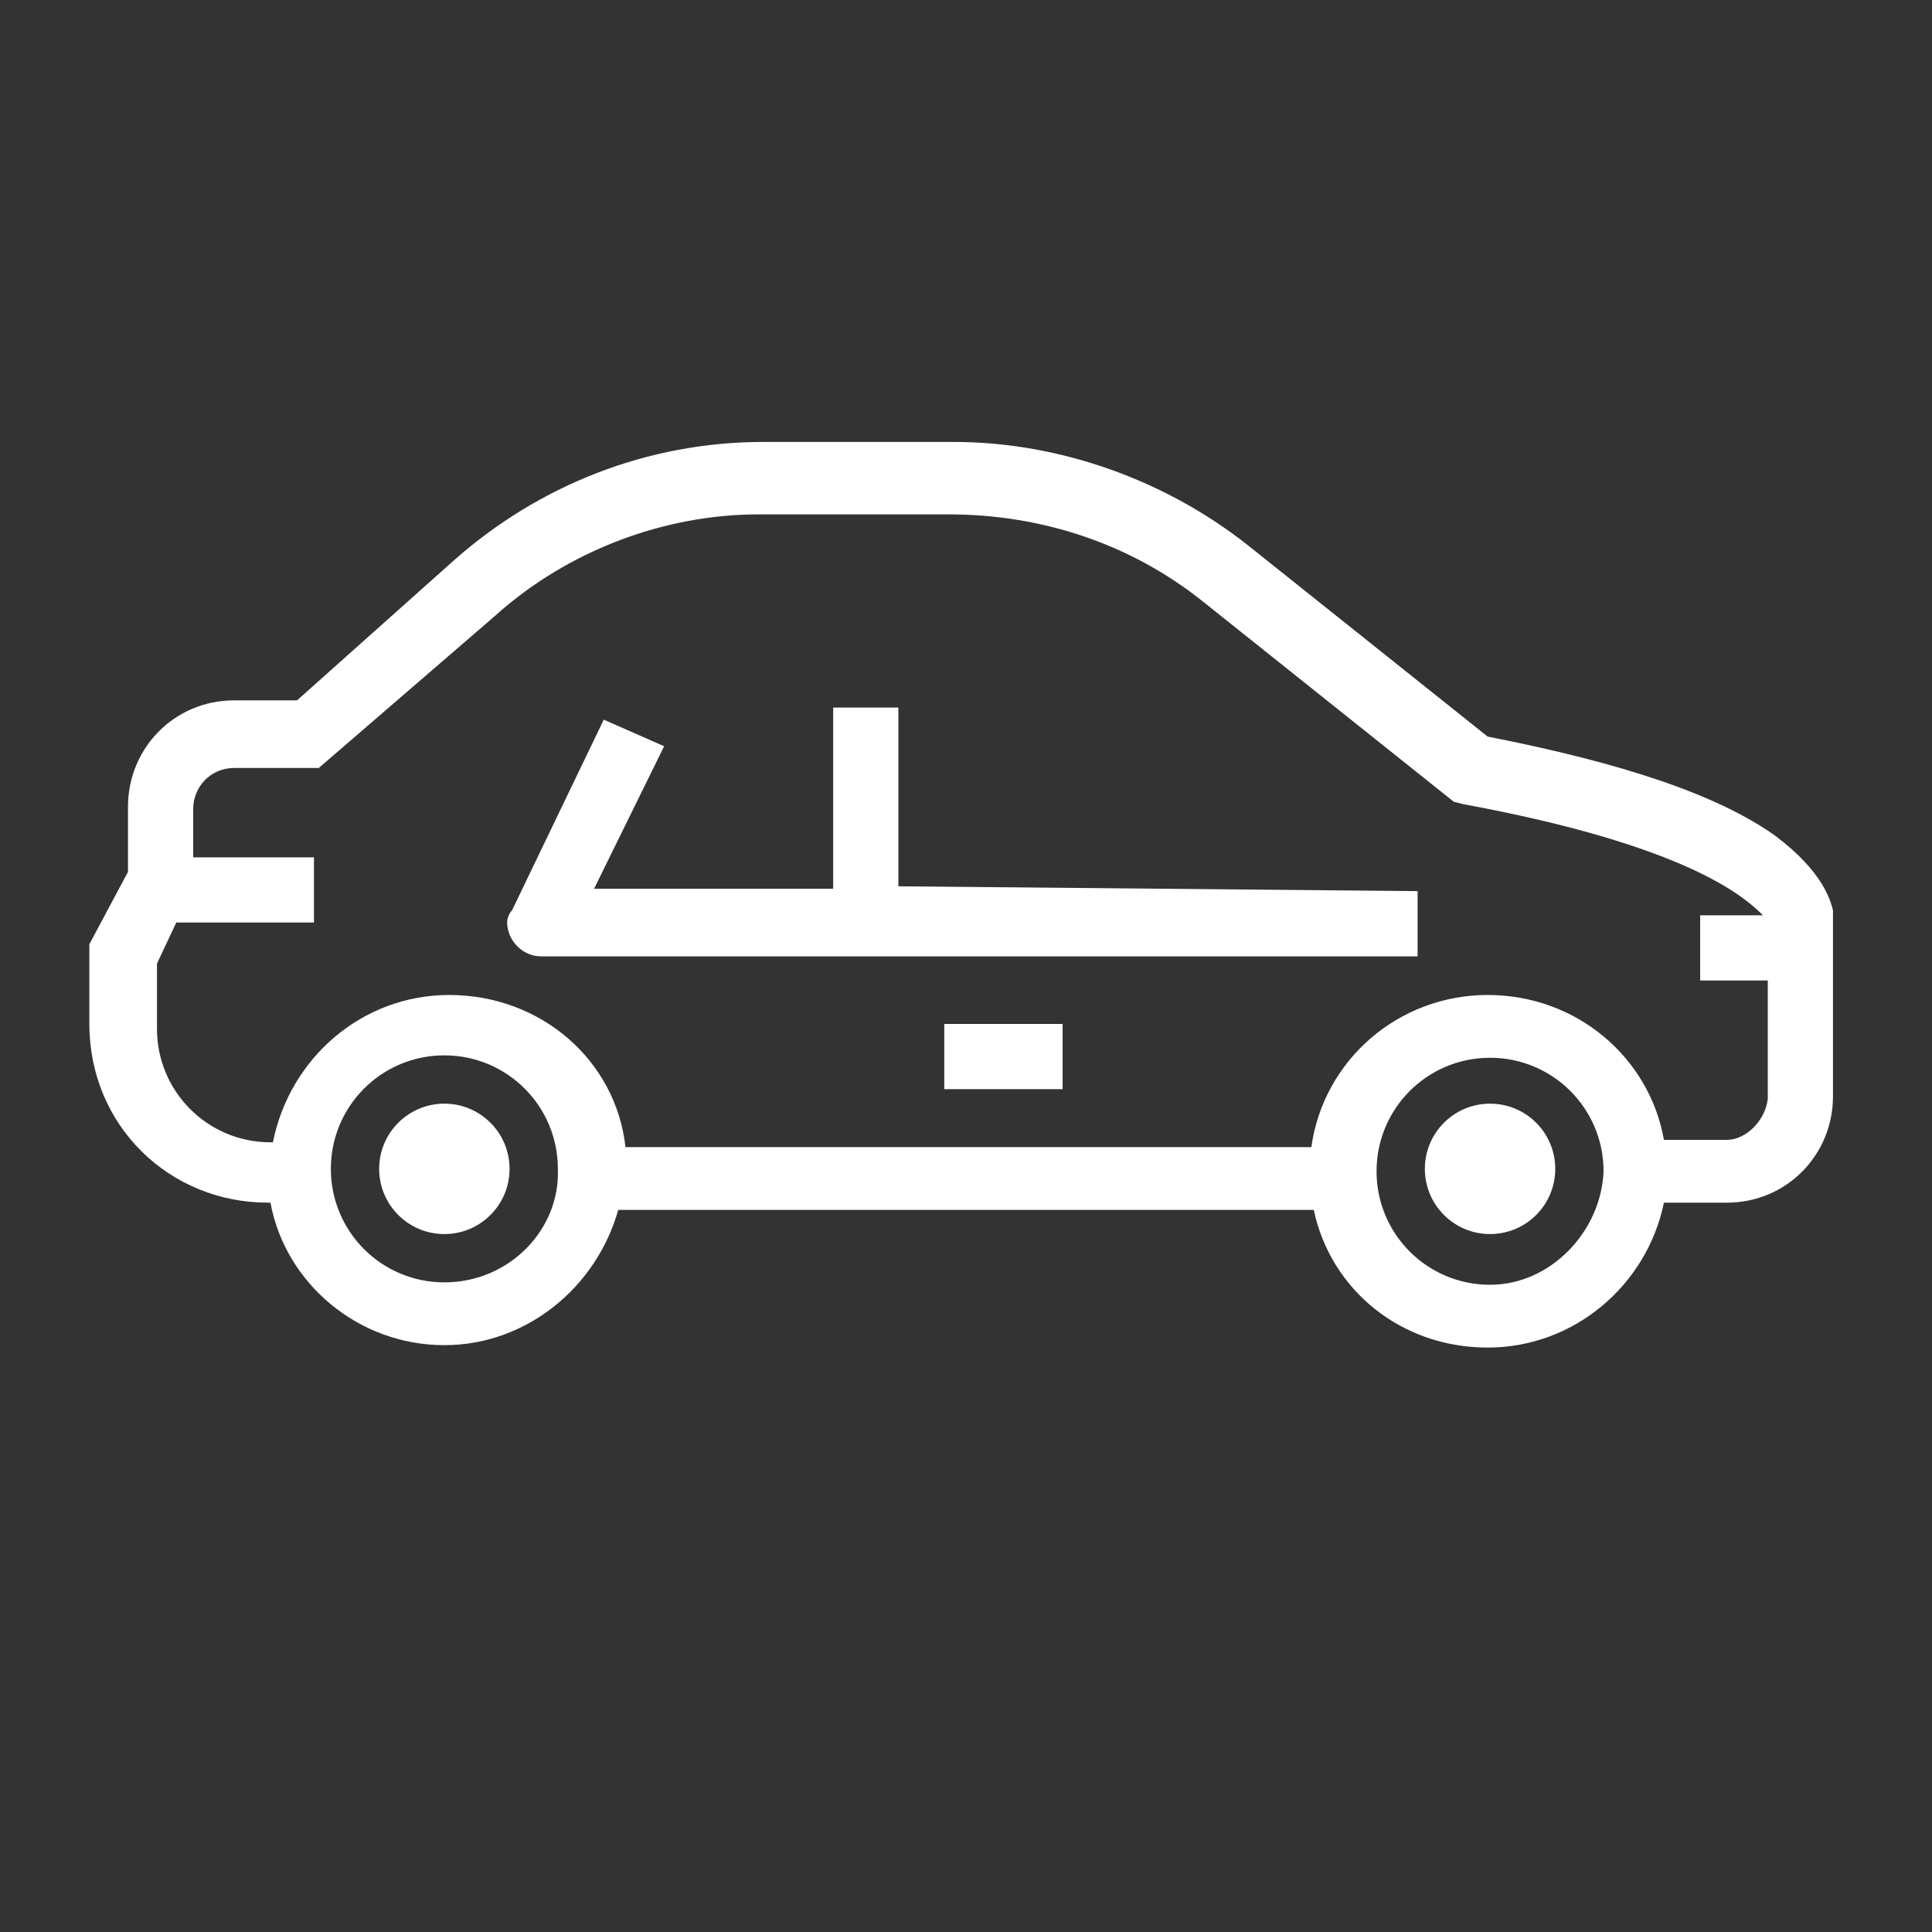
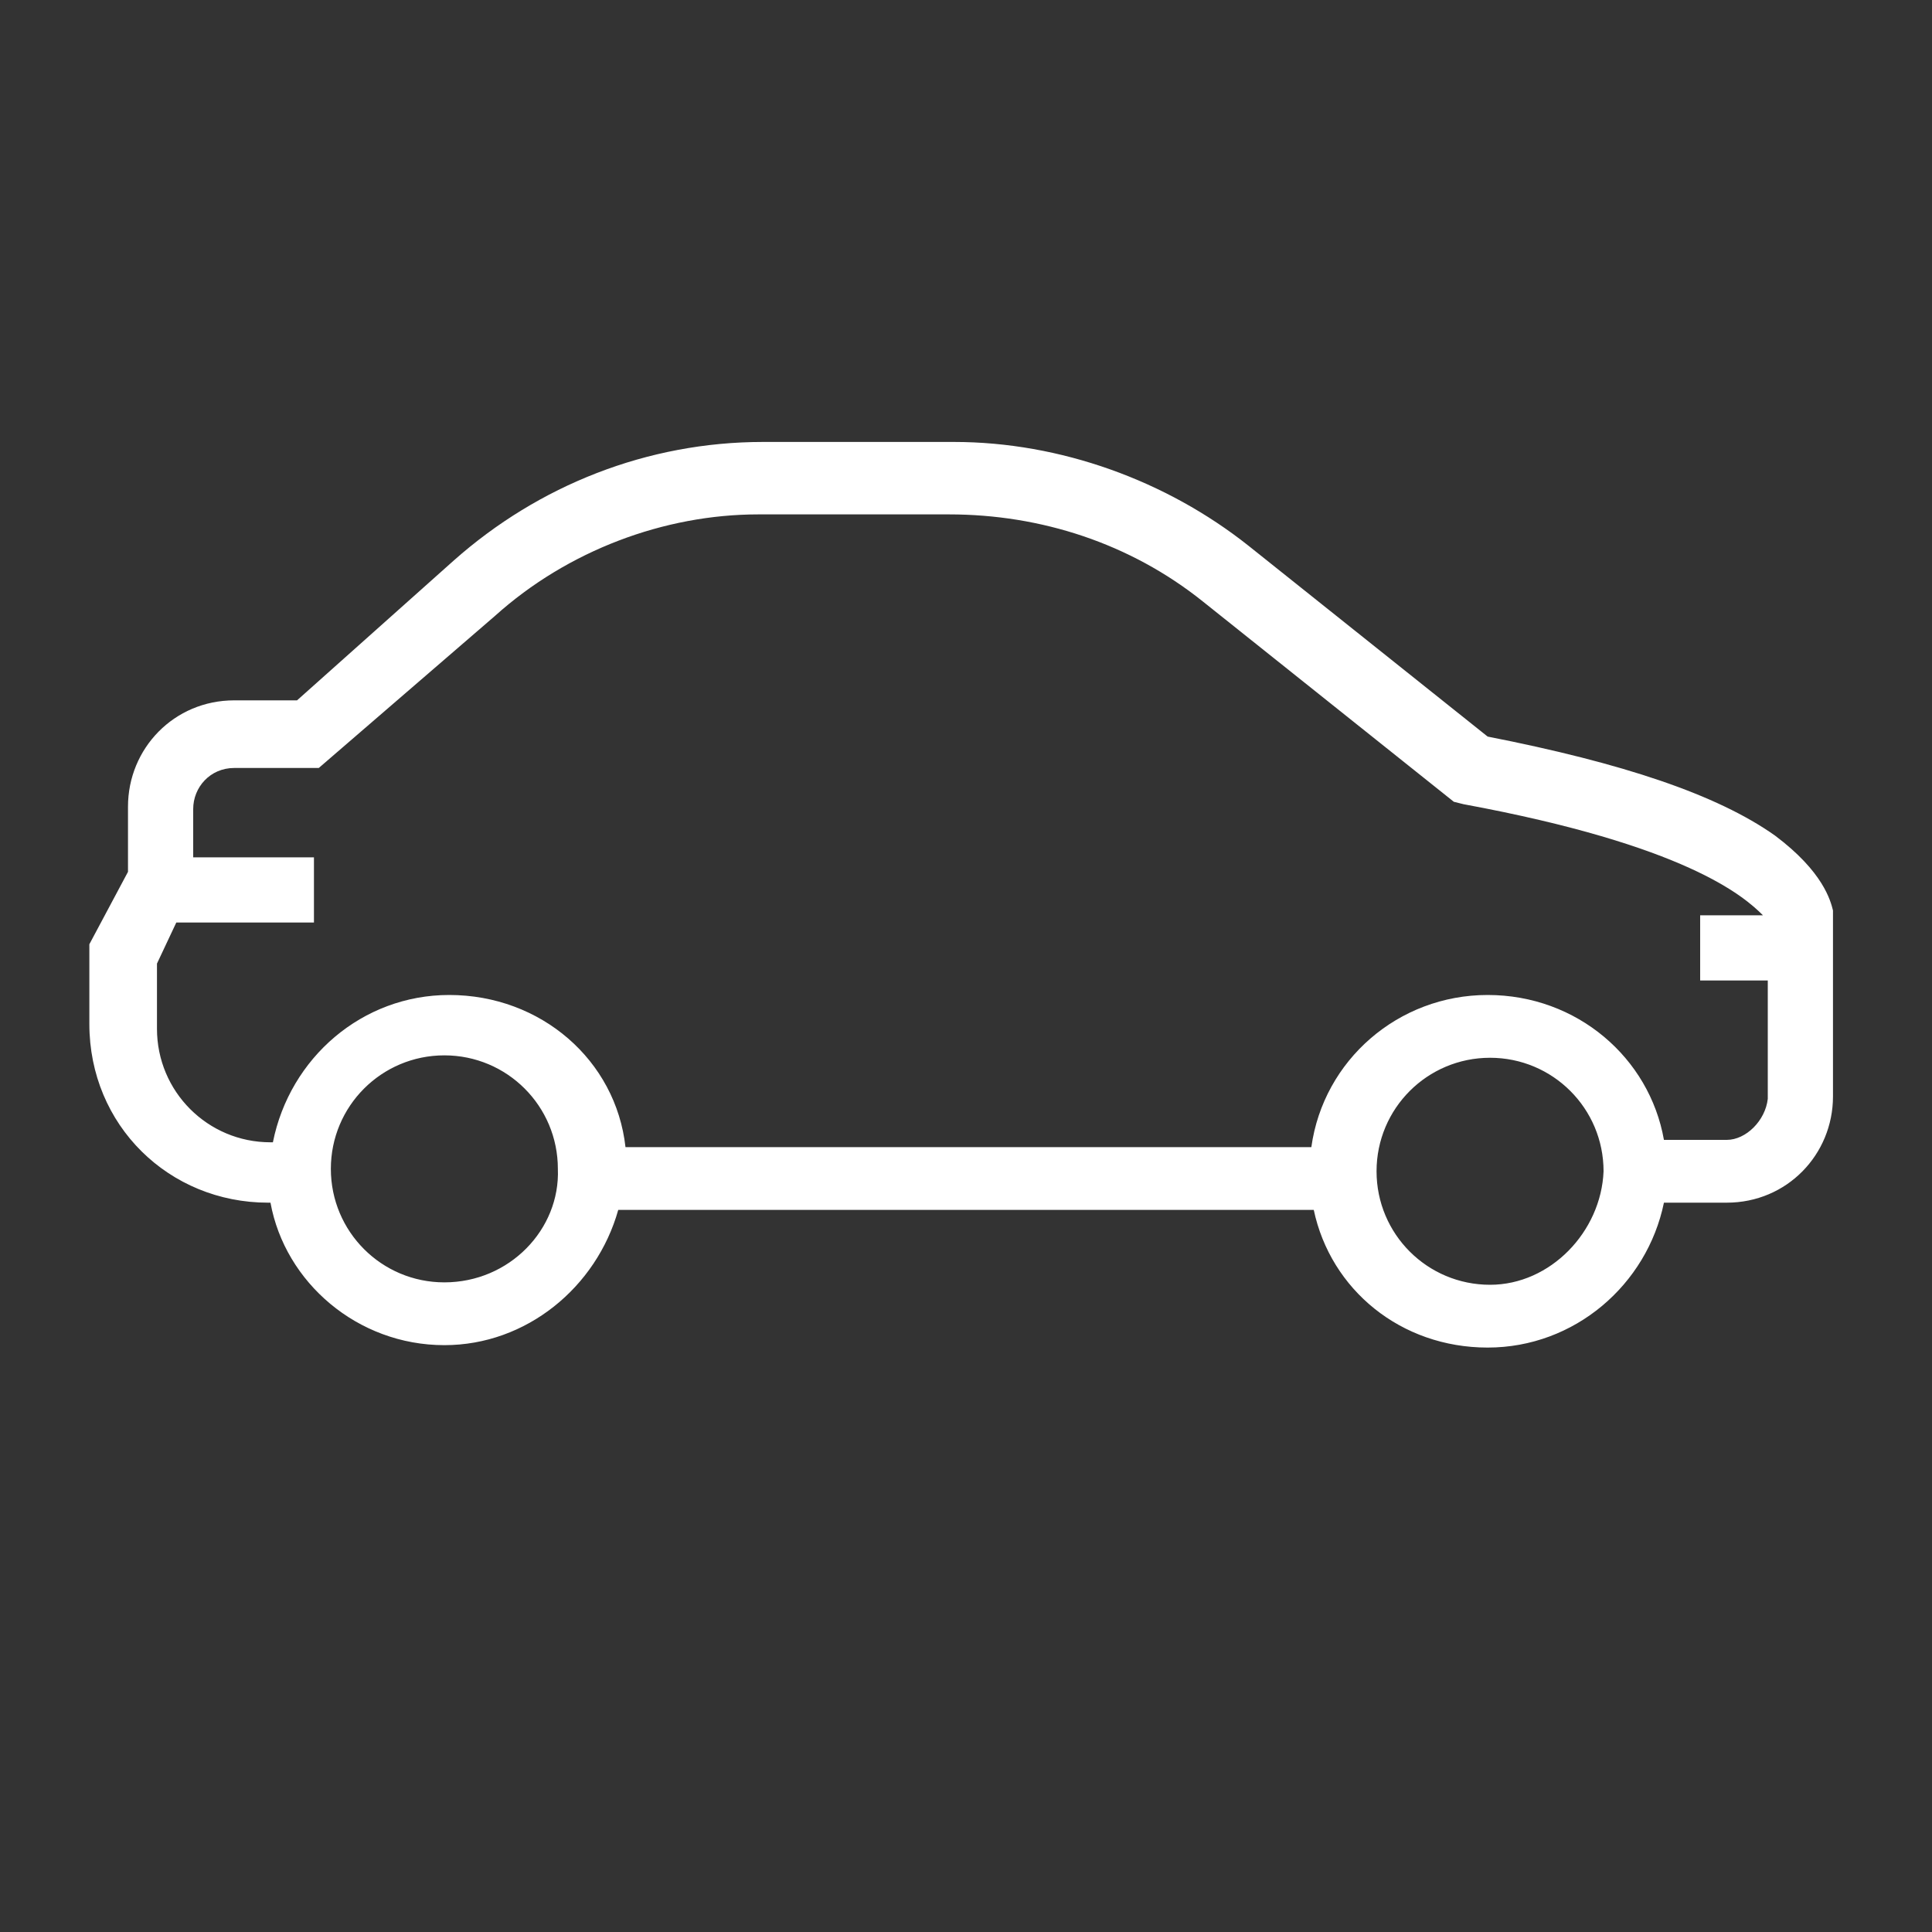
<svg xmlns="http://www.w3.org/2000/svg" version="1.1" id="Layer_1" x="0px" y="0px" width="80px" height="80px" viewBox="0 0 80 80" style="enable-background:new 0 0 80 80;" xml:space="preserve">
  <rect x="0" y="0" width="80" height="80" fill="#333333" stroke="none" />
  <style type="text/css">
	.st0{fill:#FFFFFF;}
</style>
  <g>
-     <rect x="39.1" y="42.4" class="st0" width="4.9" height="2.7" />
-     <path class="st0" d="M37.2,36.7v-7.4h-2.7v7.5h-9.9l2.9-5.9l-2.5-1.1l-3.8,7.9C21.1,37.8,21,38,21,38.2c0,0.7,0.6,1.4,1.4,1.4h36.3   v-2.7L37.2,36.7L37.2,36.7z" />
-   </g>
+     </g>
  <g>
-     <circle class="st0" cx="18.4" cy="48.4" r="2.7" />
-     <circle class="st0" cx="61.7" cy="48.4" r="2.7" />
    <path class="st0" d="M73.5,34.6c-2.4-1.7-6.3-3-11.9-4.1l-9.9-7.9c-3.4-2.7-7.8-4.3-12.2-4.3h-7.9c-4.8,0-9.3,1.8-12.8,4.9L12.3,29   H9.7c-2.5,0-4.4,2-4.4,4.4v2.7l-1.6,3v3.3c0,4.2,3.3,7.4,7.4,7.4h0.1c0.6,3.3,3.6,5.9,7.2,5.9c3.4,0,6.3-2.4,7.2-5.6h28.8   c0.7,3.3,3.6,5.7,7.2,5.7c3.6,0,6.6-2.6,7.3-6h2.6c2.5,0,4.4-2,4.4-4.4v-7.7l0,0C75.8,37.3,75.5,36.1,73.5,34.6z M18.4,53.1   c-2.6,0-4.7-2.1-4.7-4.7l0,0c0-2.6,2.1-4.7,4.7-4.7s4.7,2.1,4.7,4.7C23.2,50.9,21.1,53.1,18.4,53.1z M61.7,53.2   c-2.6,0-4.7-2.1-4.7-4.7c0-2.6,2.1-4.7,4.7-4.7s4.7,2.1,4.7,4.7C66.3,51,64.2,53.2,61.7,53.2z M71.5,47.2h-2.6   c-0.6-3.4-3.6-6-7.3-6c-3.7,0-6.8,2.7-7.3,6.3H25.9c-0.4-3.6-3.5-6.3-7.3-6.3c-3.6,0-6.6,2.6-7.3,6.1h-0.1c-2.6,0-4.7-2.1-4.7-4.7   v-2.7l0.8-1.7H13v-2.7H8v-2c0-0.9,0.7-1.7,1.7-1.7h3.5l7.3-6.3c3-2.7,7-4.2,10.9-4.2h7.9c3.8,0,7.5,1.2,10.5,3.6l10.4,8.3l0.4,0.1   c9.2,1.7,11.6,3.8,12.4,4.6h-2.6v2.7h2.8v4.9C73.1,46.4,72.3,47.2,71.5,47.2z" />
  </g>
</svg>